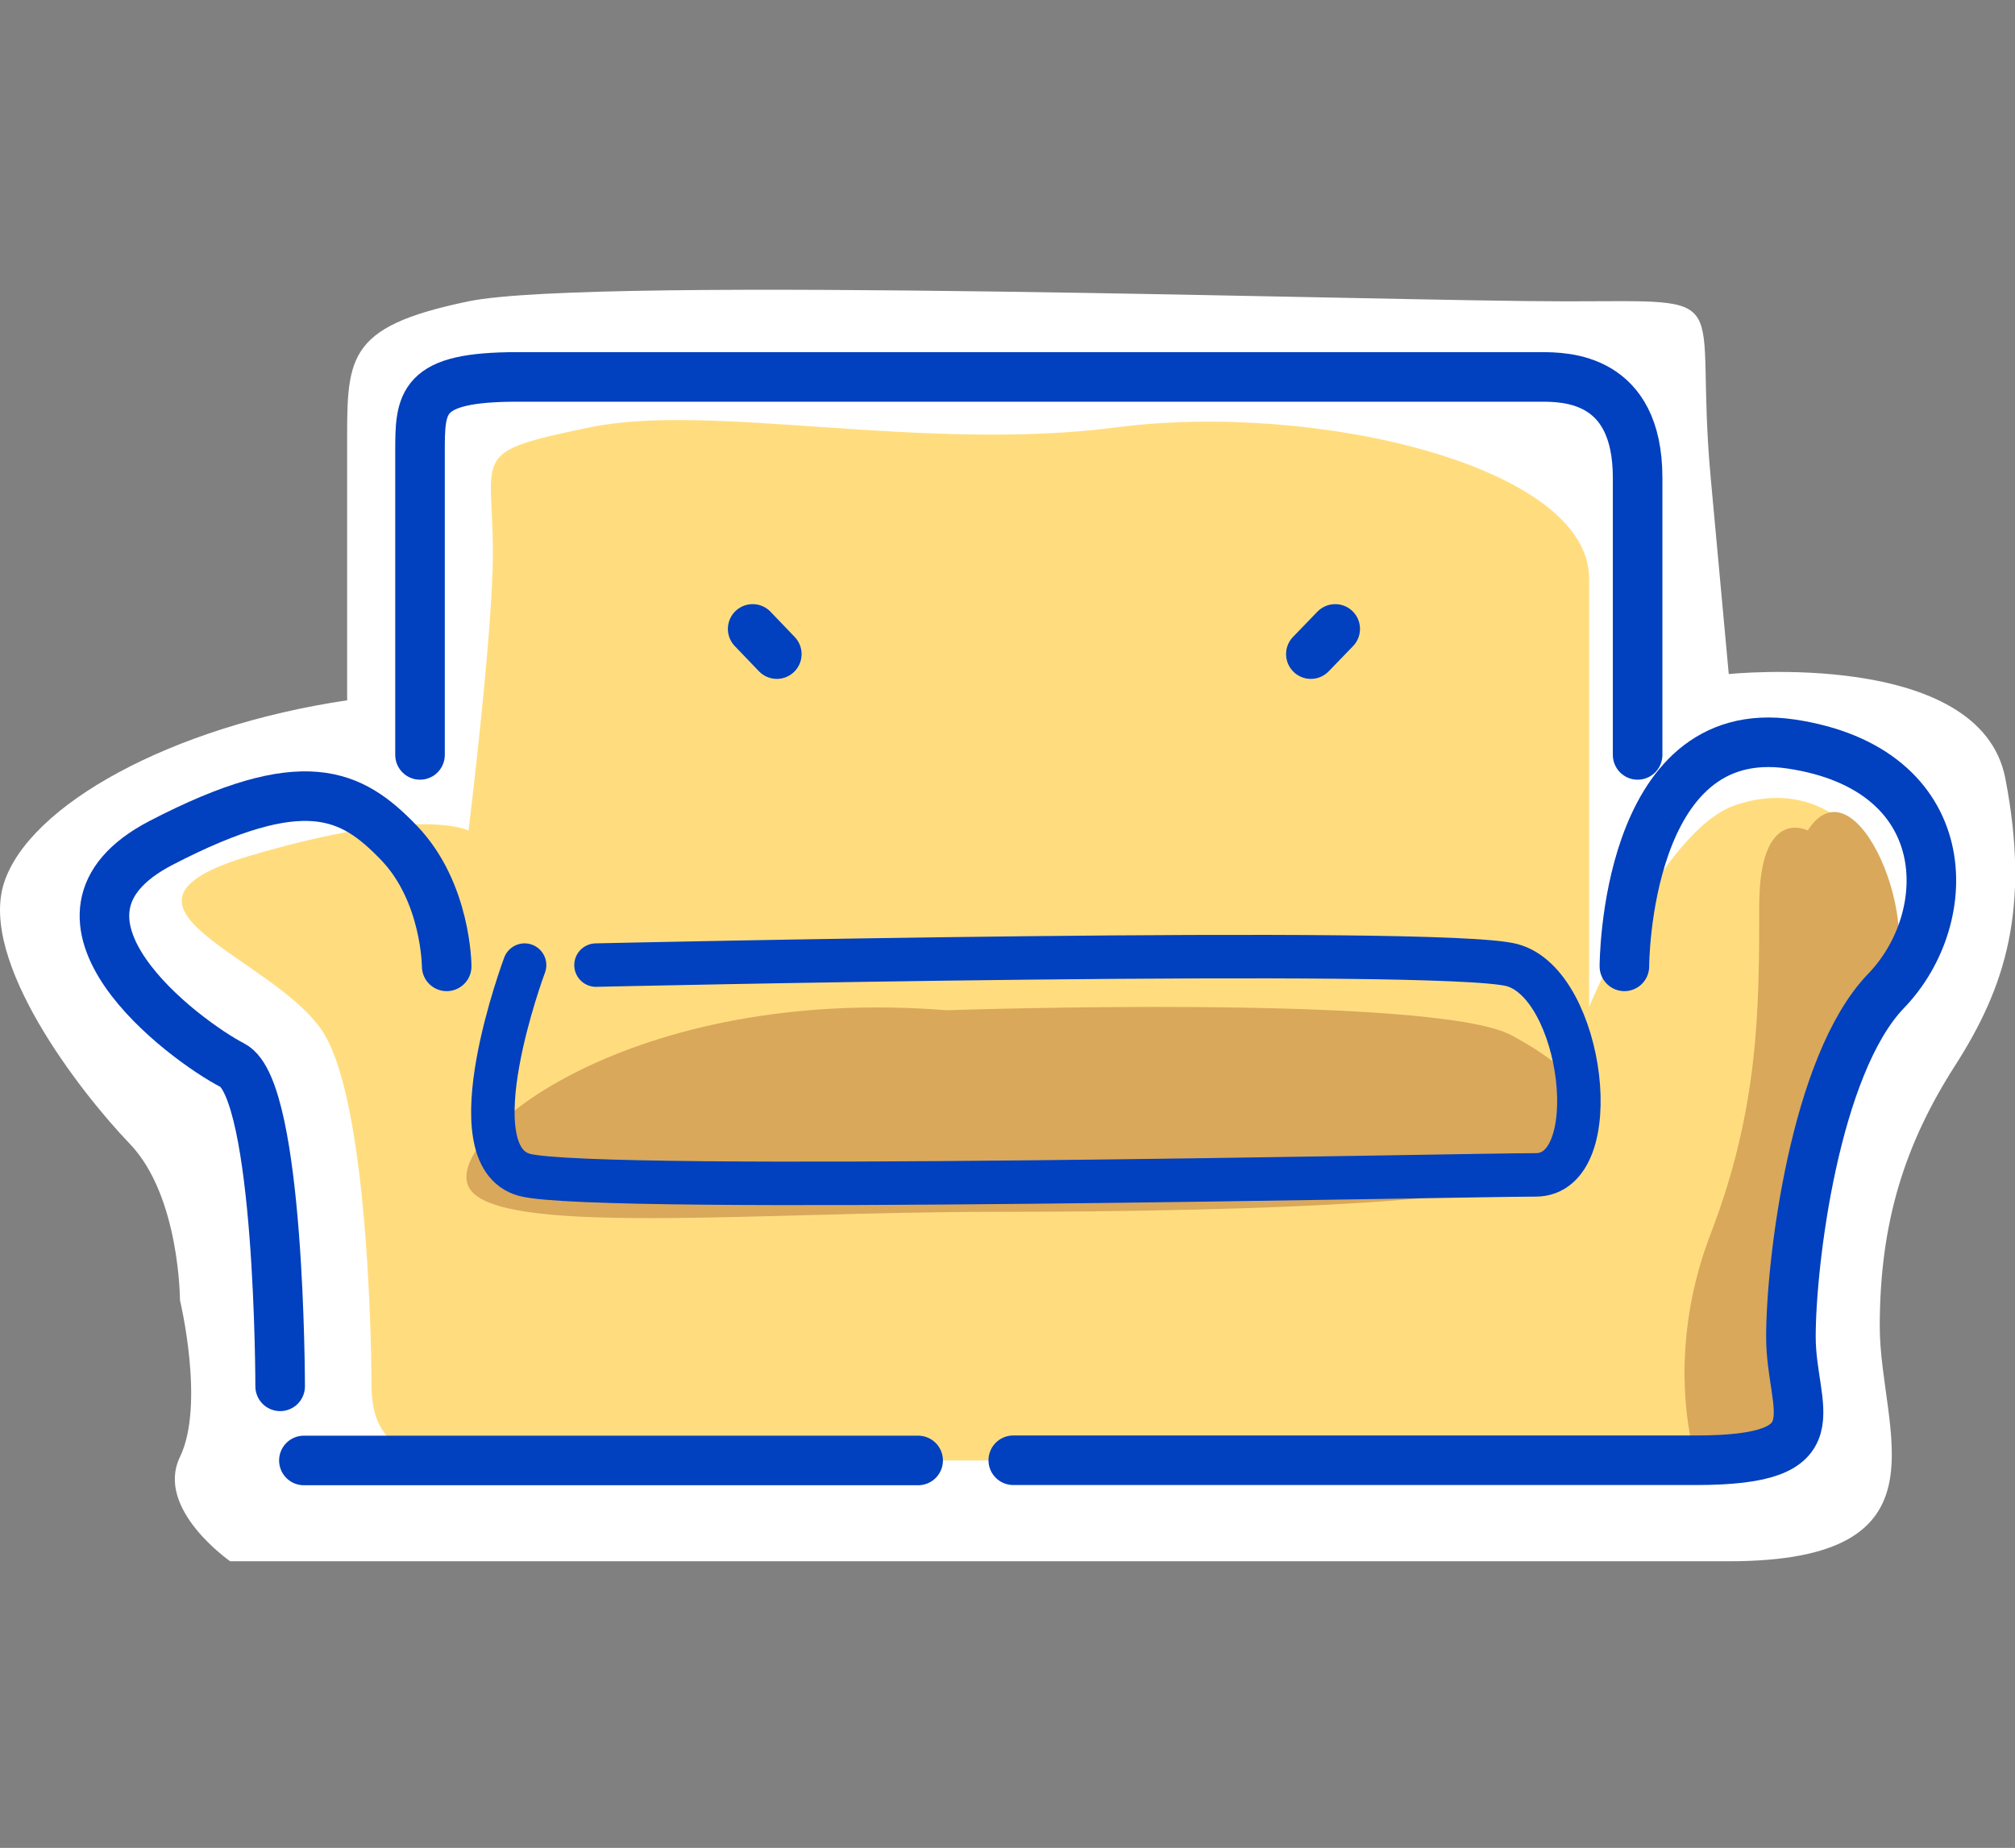
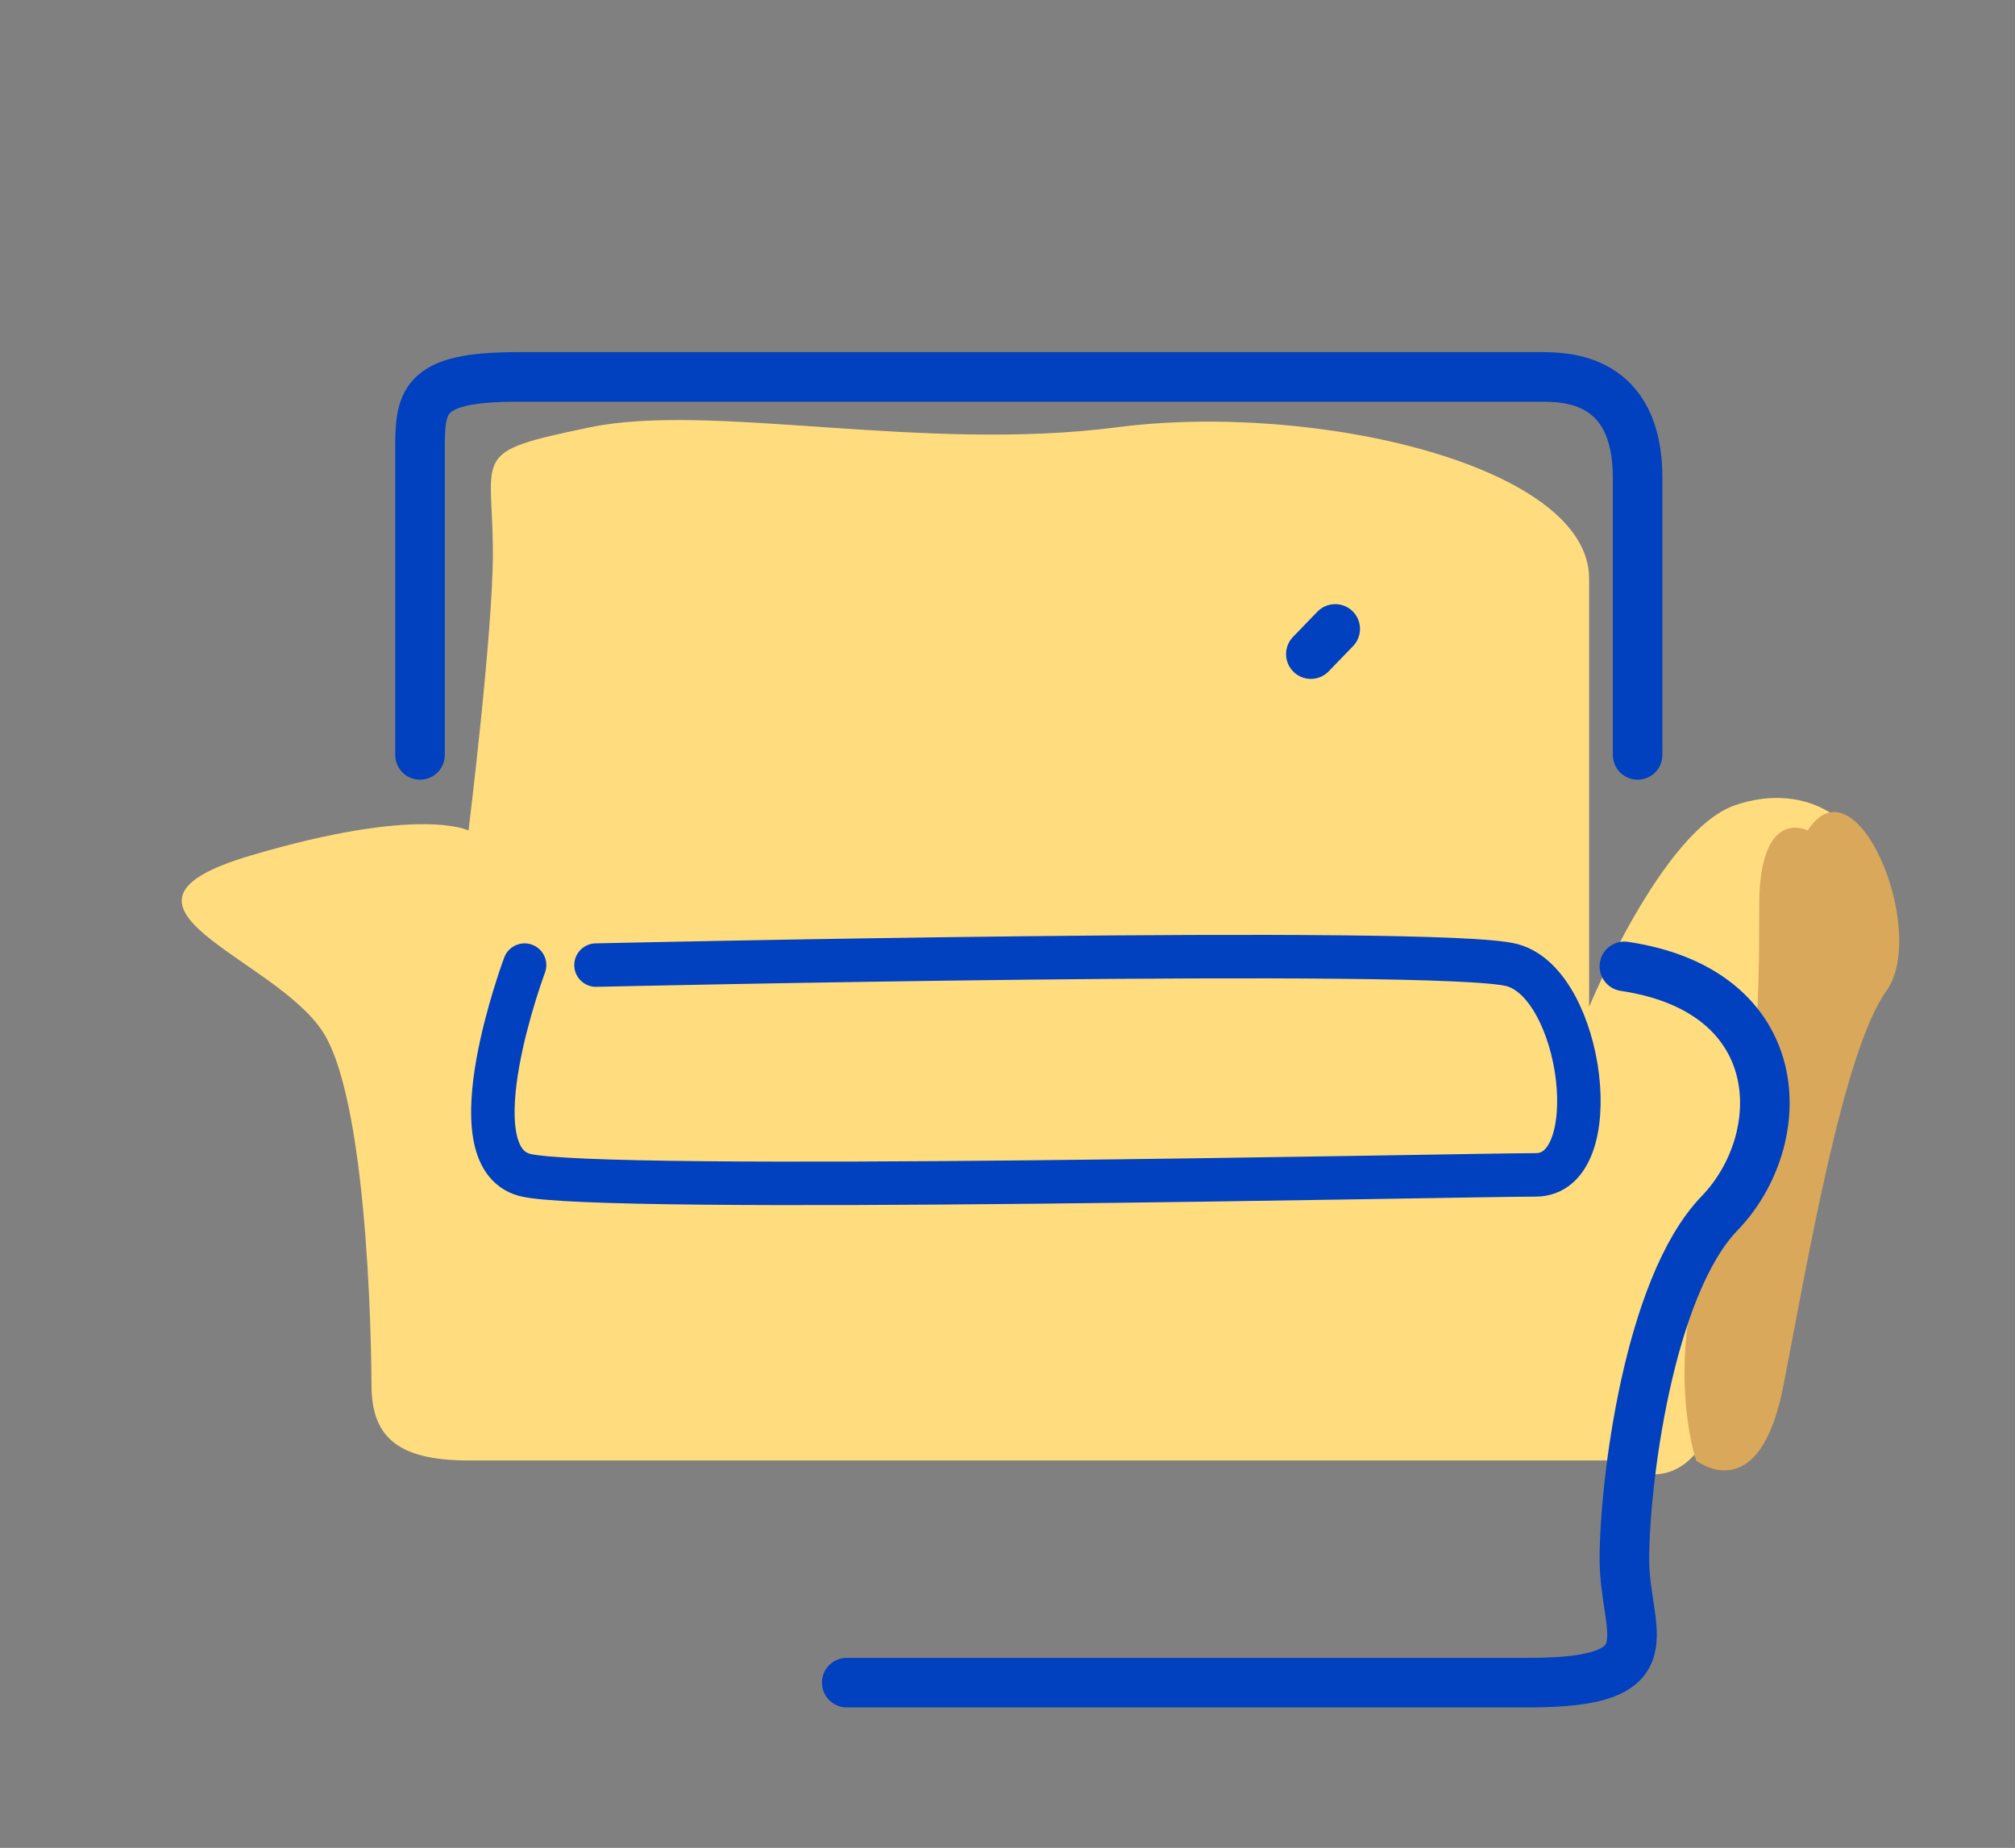
<svg xmlns="http://www.w3.org/2000/svg" id="Layer_1" width="95.95" height="88" viewBox="0 0 95.95 88">
  <rect x="0" y="0" width="95.95" height="88" fill="#808080" stroke="none" />
  <defs>
    <style>.cls-1{stroke-width:2.07px;}.cls-1,.cls-2{fill:none;stroke:#0140be;stroke-linecap:round;stroke-linejoin:round;}.cls-2{stroke-width:2.36px;}.cls-3{fill:#d9a85b;}.cls-3,.cls-4,.cls-5{stroke-width:0px;}.cls-4{fill:#fff;}.cls-5{fill:#ffdd7f;}</style>
  </defs>
-   <path class="cls-4" d="m8.57,61.93s0-4.97-2.39-7.46S-1.01,45.77.19,42.05s7.97-7.46,16.34-8.7v-11.8c0-4.48-.2-5.96,5.78-7.2s43.74,0,52.21,0,6.11-.61,6.94,8.4l.86,9.35s11.97-1.24,13.17,4.97,0,9.94-2.39,13.67c-2.39,3.73-3.59,7.46-3.59,12.43s3.59,11.18-7.18,11.18H10.96s-3.59-2.49-2.39-4.97,0-7.46,0-7.46Z" />
  <path class="cls-5" d="m17.69,65.95s0-13.2-2.31-16.8-11.56-6-3.47-8.4,10.4-1.2,10.4-1.2c0,0,1.16-9.41,1.16-13.2,0-4.8-1.16-4.8,4.62-6s15.83,1.2,25.08,0c9.46-1.23,22.5,1.83,22.5,7.2v20.4s3.47-8.4,6.94-9.6,6.66.75,6.94,4.8c0,0-5.78,10.8-6.94,20.4s-5.78,6-5.78,6H22.31c-3.47,0-4.62-1.2-4.62-3.6Z" />
-   <path class="cls-3" d="m45.08,48.11s23.23-.8,26.91,1.2c3.68,2,3.68,3.2,3.68,5.6s-16.72,2.8-28.28,2.8-23.93,1.2-25.08-1.2,7.74-9.6,22.77-8.4" />
  <path class="cls-3" d="m86.08,39.55s-2.31-1.2-2.31,3.6,0,9.6-2.31,15.6c-2.31,6-.7,10.8-.7,10.8,0,0,3.02,2.4,4.17-3.6,1.16-6,2.85-15.91,4.89-18.75s-1.43-11.25-3.74-7.65Z" />
-   <path class="cls-2" d="m13.34,66.02s0-14.12-2.27-15.29-10.2-7.06-3.4-10.59,9.07-2.35,11.33,0,2.27,5.88,2.27,5.88" />
-   <path class="cls-2" d="m77.35,46.02s0-11.76,7.93-10.59c7.93,1.18,7.93,8.24,4.53,11.76-3.4,3.53-4.53,12.94-4.53,16.47s2.27,5.88-4.53,5.88h-32.5" />
-   <line class="cls-2" x1="43.72" y1="69.55" x2="14.47" y2="69.55" />
+   <path class="cls-2" d="m77.35,46.02c7.93,1.18,7.93,8.24,4.53,11.76-3.4,3.53-4.53,12.94-4.53,16.47s2.27,5.88-4.53,5.88h-32.5" />
  <path class="cls-1" d="m24.98,45.96s-3.4,9.08,0,9.99c3.4.91,44.75,0,48.15,0s2.27-9.08-1.13-9.99-43.62,0-43.62,0" />
-   <line class="cls-2" x1="36.99" y1="31.15" x2="35.84" y2="29.95" />
  <line class="cls-2" x1="62.42" y1="31.15" x2="63.58" y2="29.95" />
  <path class="cls-2" d="m20,35.95v-14.4c0-2.4,0-3.6,4.62-3.6h48.74c1.16,0,4.62,0,4.62,4.8v13.2" />
</svg>